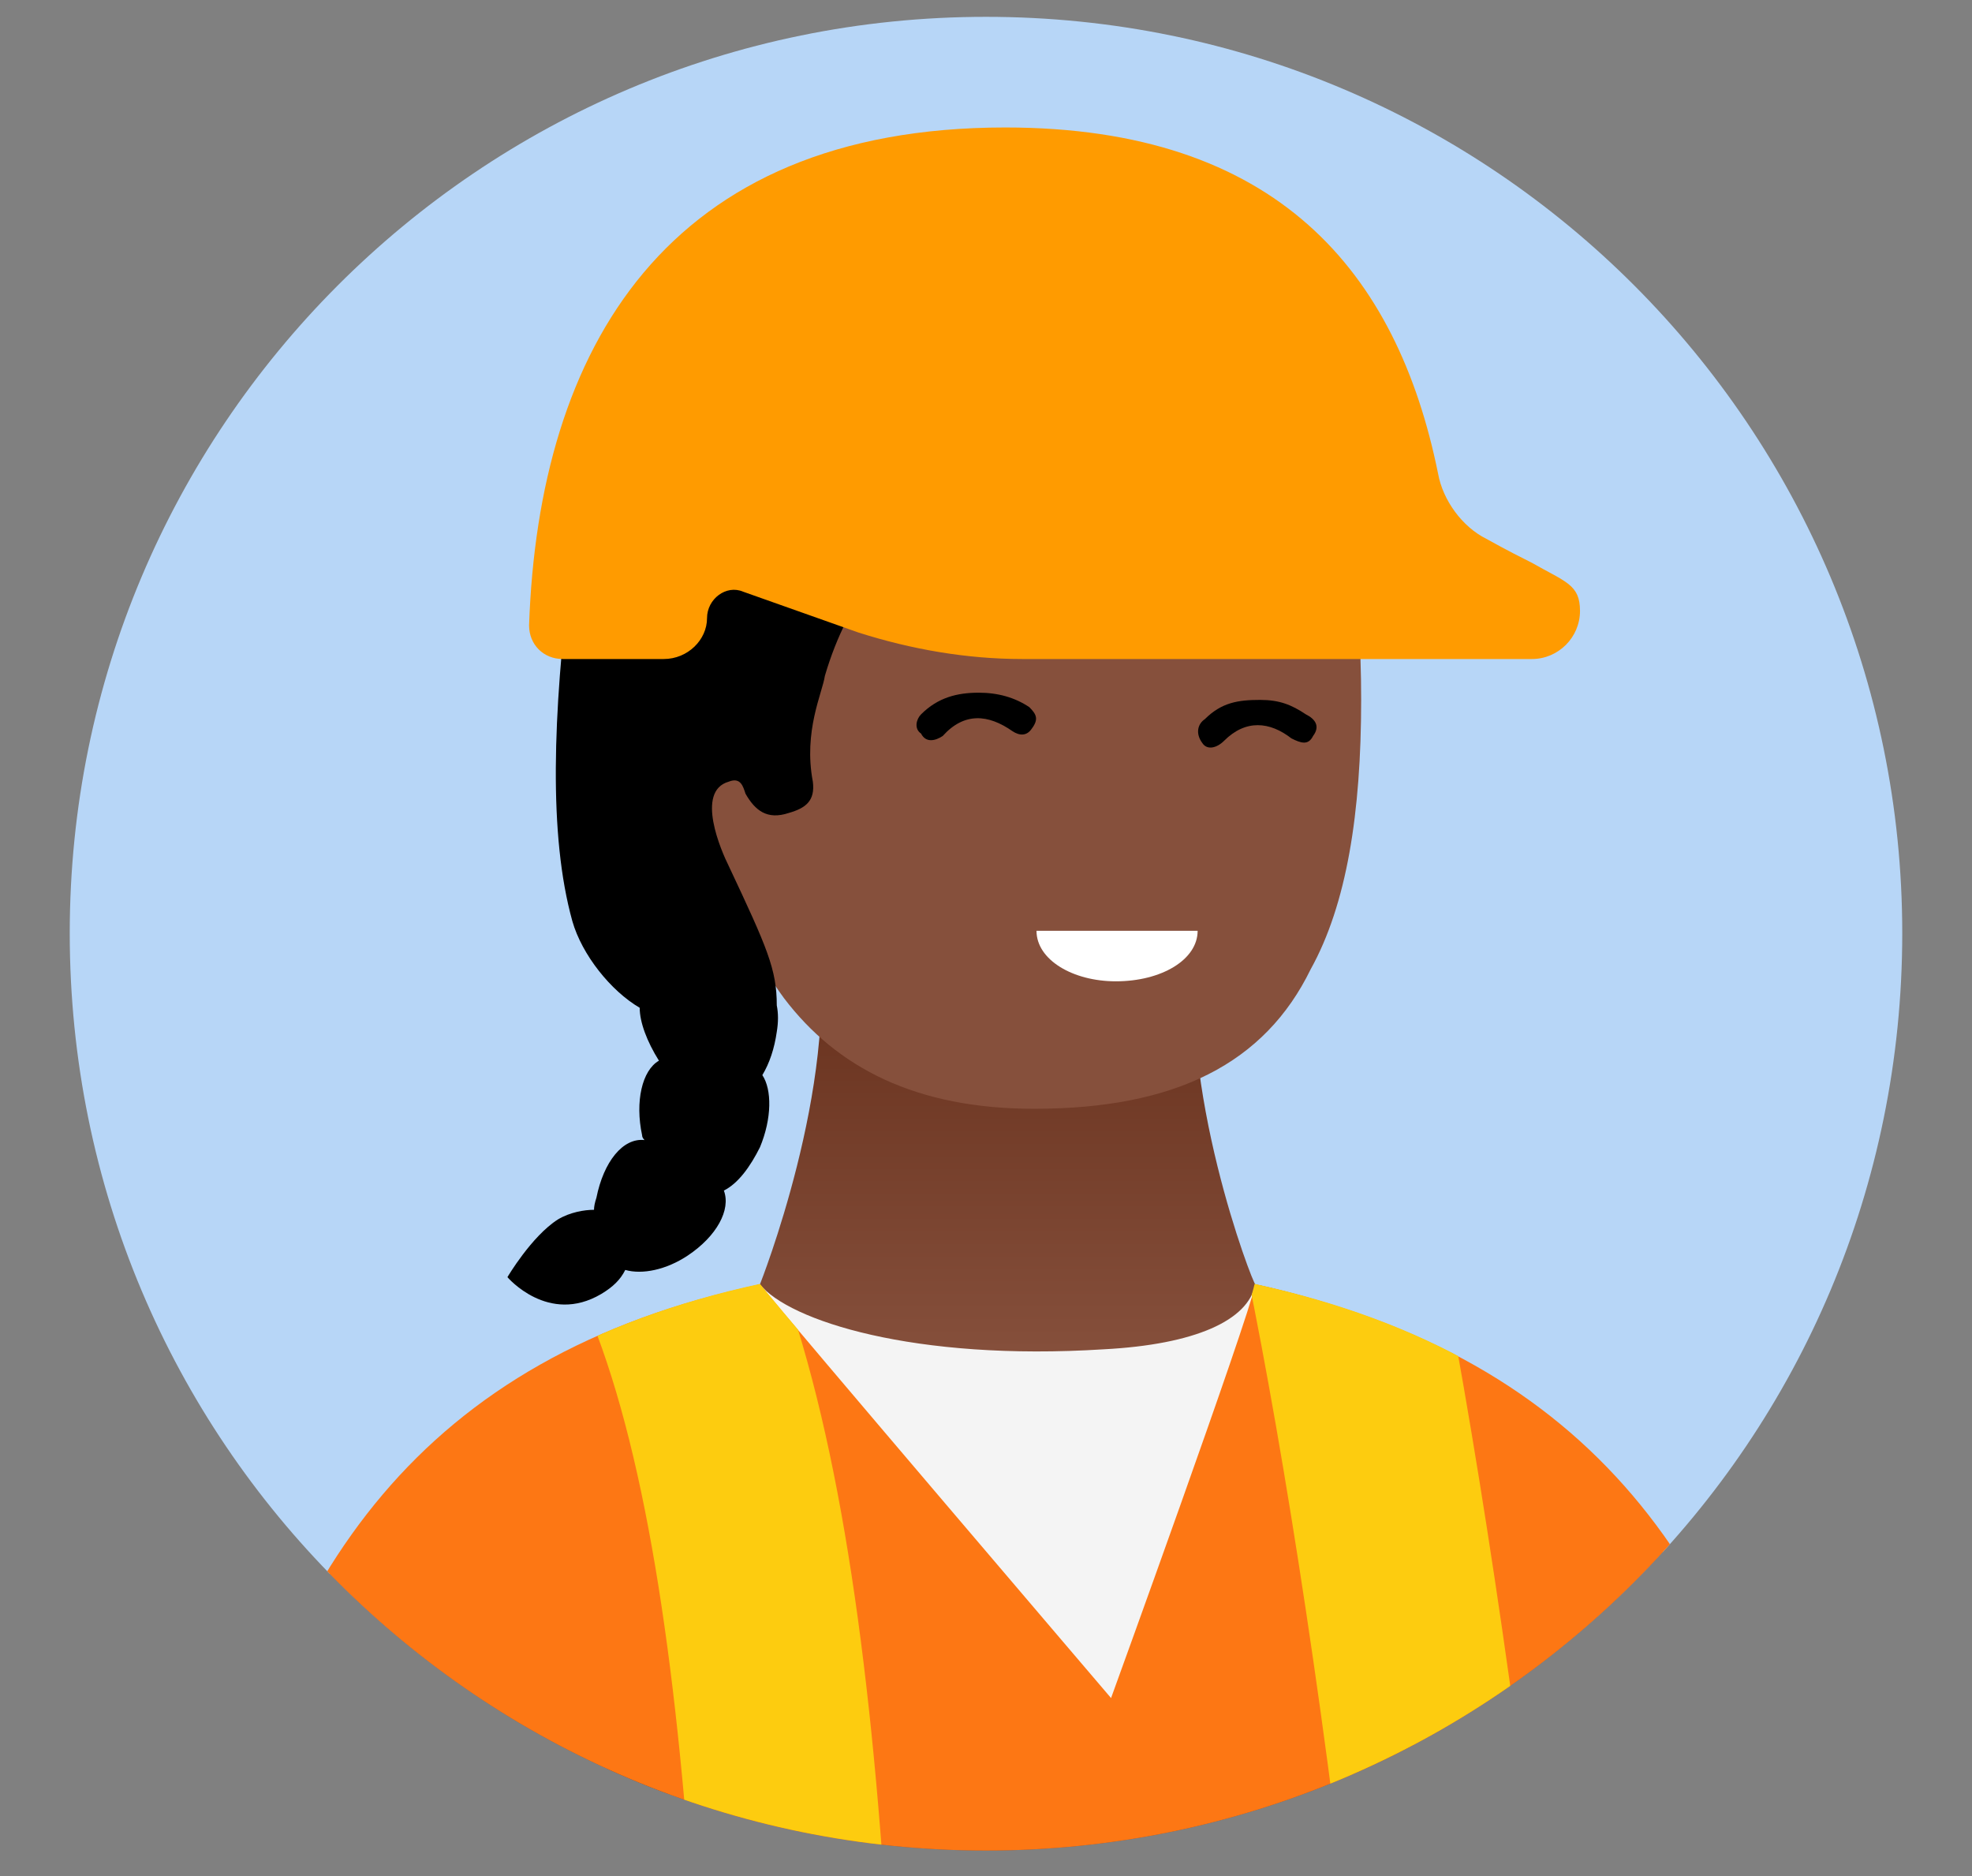
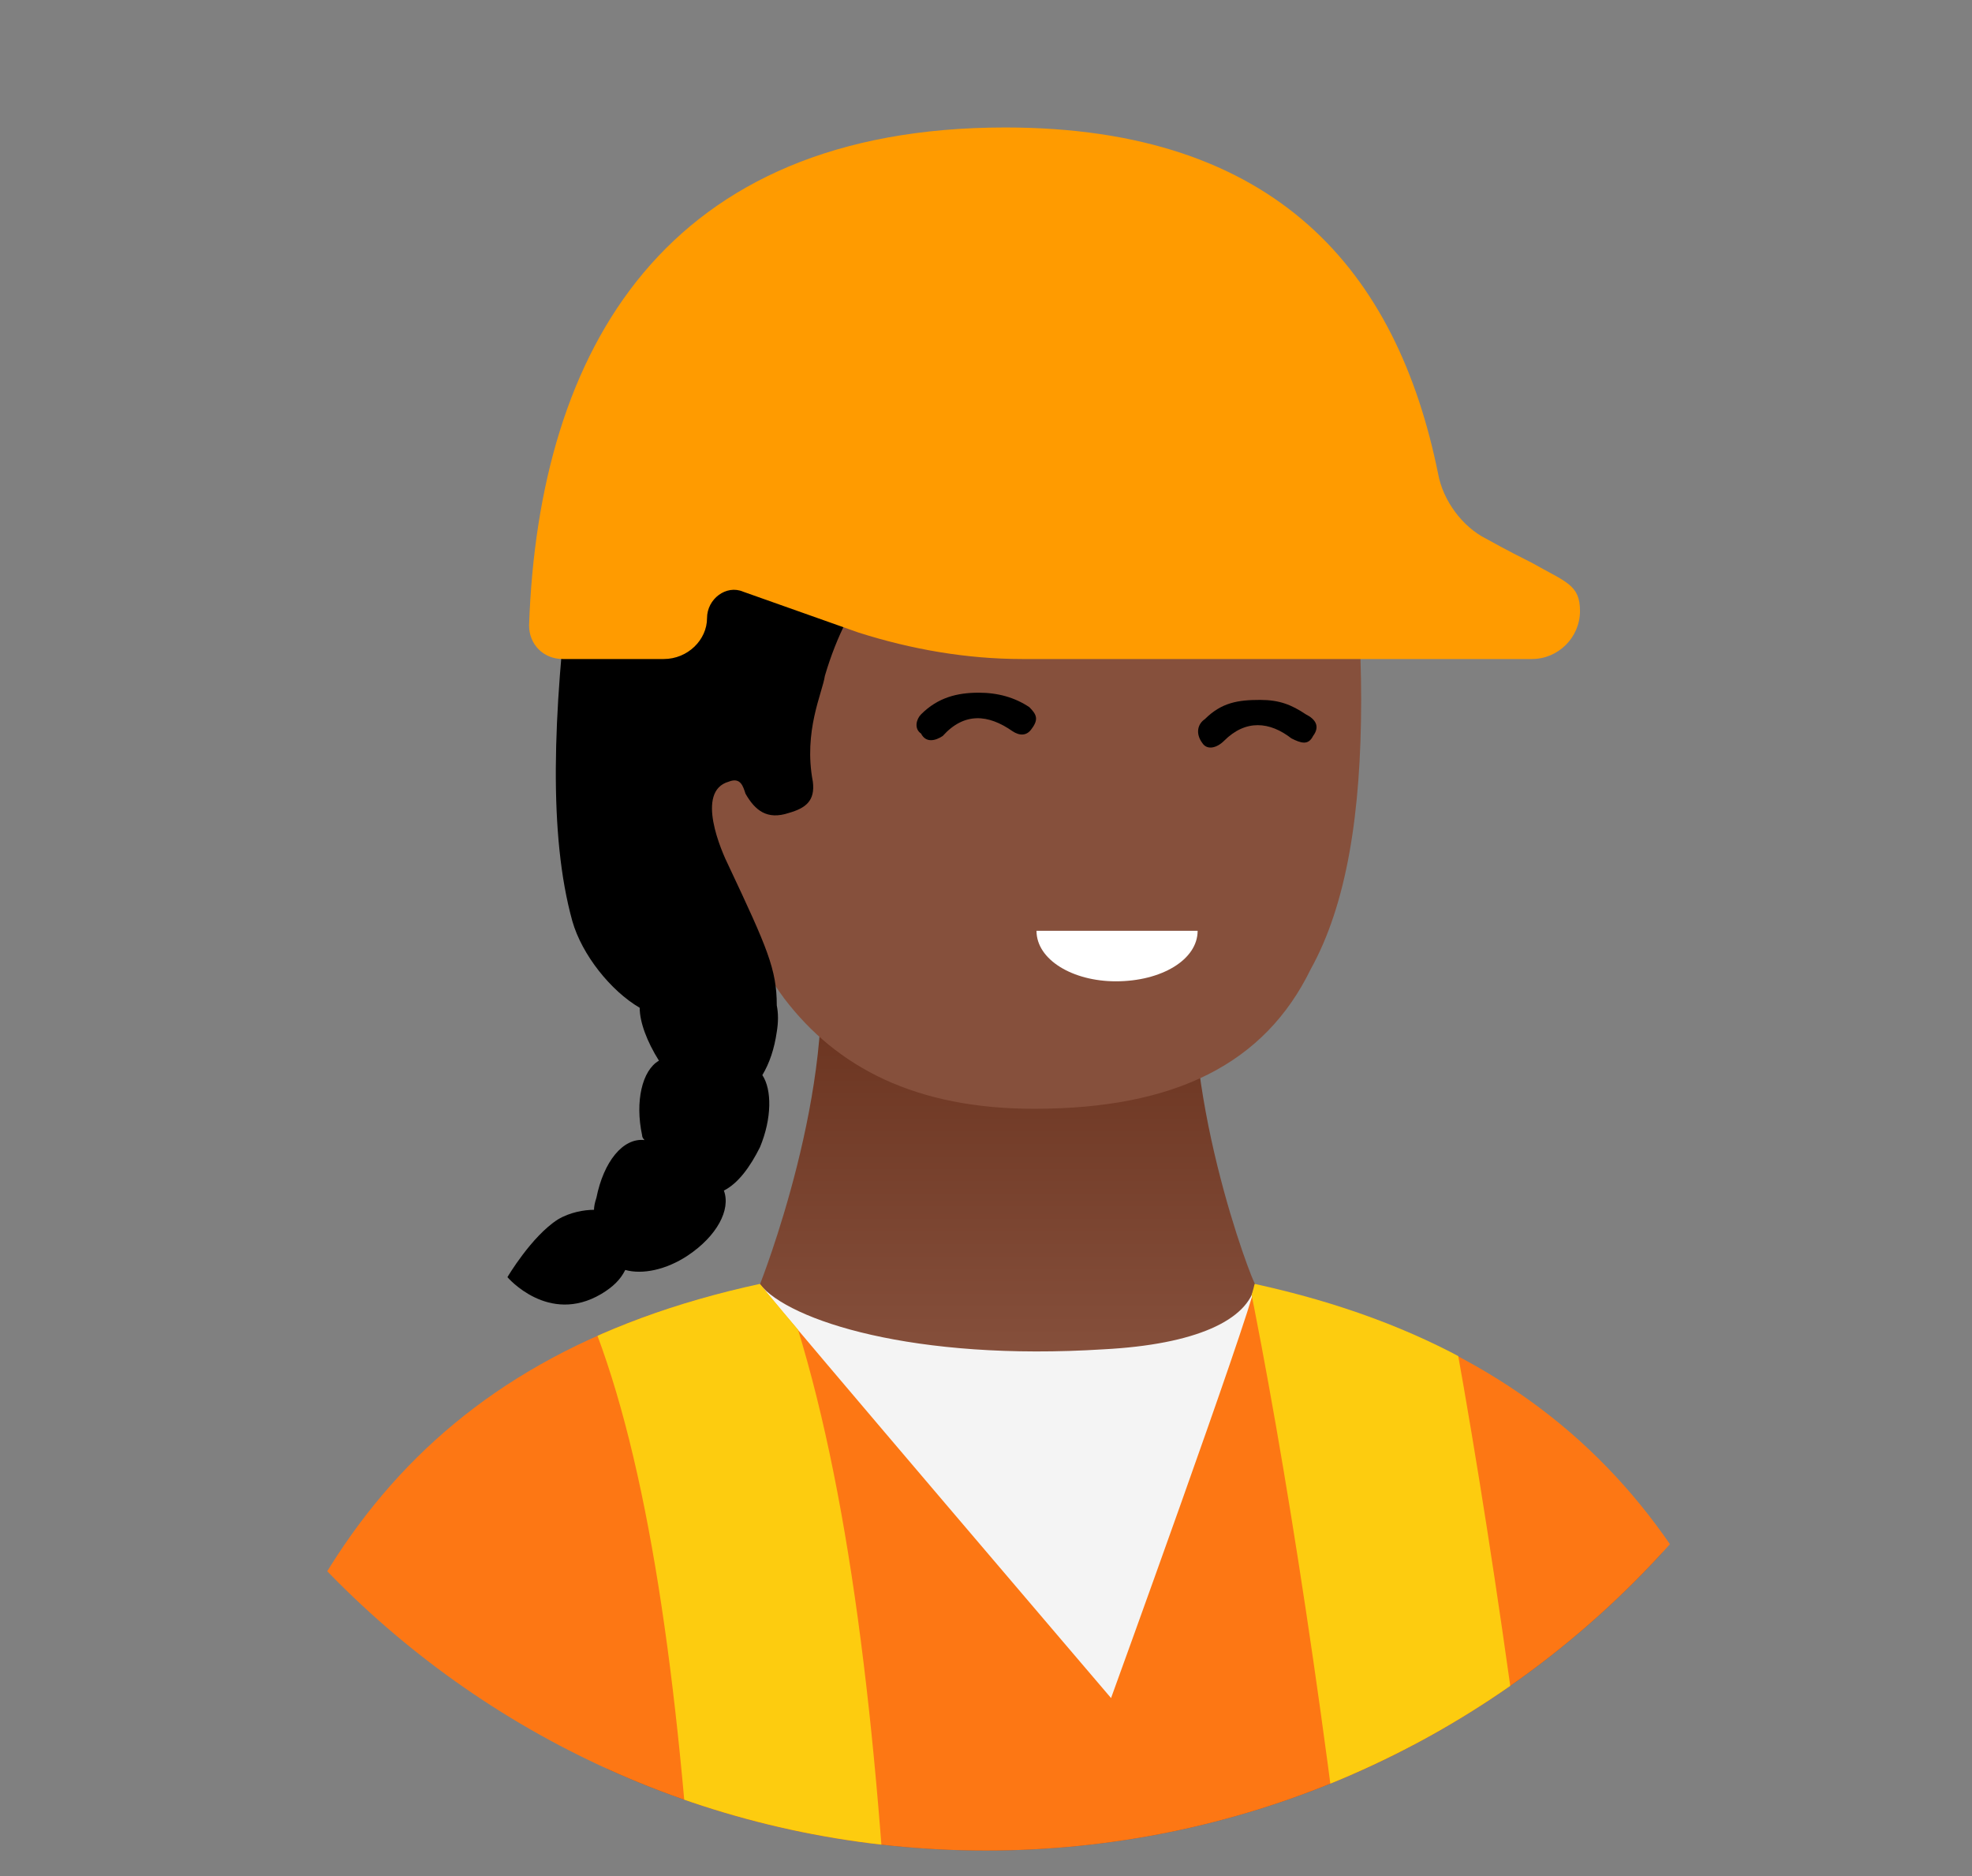
<svg xmlns="http://www.w3.org/2000/svg" version="1.2" viewBox="0 0 82 78" width="82" height="78">
  <rect x="0" y="0" width="82" height="78" fill="#808080" stroke="none" />
  <title>entrepreneur-svg</title>
  <defs>
    <clipPath clipPathUnits="userSpaceOnUse" id="cp1">
      <path d="m41 76.94c21.05 0 38.12-17.07 38.12-38.12 0-21.05-17.07-38.12-38.12-38.12-21.05 0-38.12 17.07-38.12 38.12 0 21.05 17.07 38.12 38.12 38.12z" />
    </clipPath>
    <linearGradient id="g1" x2="1" gradientUnits="userSpaceOnUse" gradientTransform="matrix(0,-22.379,20.721,0,41.883,61.354)">
      <stop offset=".21" stop-color="#86503c" />
      <stop offset="1" stop-color="#652e1a" />
    </linearGradient>
    <clipPath clipPathUnits="userSpaceOnUse" id="cp2">
      <path d="m63.96 79.09l11.14-0.52c-2.83-13.28-8.82-22.11-22.93-25.19-0.31 1.49-5.94 17.22-5.94 17.22 0 0-13.46-15.72-14.63-17.22-14.11 3.06-20.1 11.9-22.94 25.19l15.38 0.59c-1.07 5.55-1.98 11.48-2.5 17.28-0.9 9.63-1.61 19.04-2.25 24.77-2.44 22.17 1.59 39.38 4.99 104.98 0 0 13.61 1.71 17.21 1.05 1.31-21.09 0.1-19.06 2.6-69.15 0 0 1.07 50.47 1.47 66.35 0 0 13.5 1.7 17.09 1.05 2-24.93 6.21-68.66 3.87-103.91-1.07-16.3-1.69-29.48-2.57-42.49z" />
    </clipPath>
    <clipPath clipPathUnits="userSpaceOnUse" id="cp3">
      <path d="m63.96 79.09l11.14-0.52c-2.83-13.28-8.82-22.11-22.93-25.19-0.31 1.49-5.94 17.22-5.94 17.22 0 0-13.46-15.72-14.63-17.22-14.11 3.06-20.1 11.9-22.94 25.19l15.38 0.59c-1.07 5.55-1.98 11.48-2.5 17.28-0.9 9.63-1.61 19.04-2.25 24.77-2.44 22.17 1.59 39.38 4.99 104.98 0 0 13.61 1.71 17.21 1.05 1.31-21.09 0.1-19.06 2.6-69.15 0 0 1.07 50.47 1.47 66.35 0 0 13.5 1.7 17.09 1.05 2-24.93 6.21-68.66 3.87-103.91-1.07-16.3-1.69-29.48-2.57-42.49z" />
    </clipPath>
  </defs>
  <style>
		.s0 { fill: #b7d6f7 } 
		.s1 { fill: url(#g1) } 
		.s2 { fill: #86503c } 
		.s3 { fill: #000000 } 
		.s4 { fill: #ffffff } 
		.s5 { fill: #ff9b00 } 
		.s6 { fill: #f4f4f4 } 
		.s7 { fill: #fd7714 } 
		.s8 { fill: #fdcc0f } 
	</style>
-   <path id="Layer" class="s0" d="m41 76.9c21.1 0 38.1-17 38.1-38.1 0-21-17-38.1-38.1-38.1-21.1 0-38.1 17.1-38.1 38.1 0 21.1 17 38.1 38.1 38.1z" />
  <g id="Clip-Path" clip-path="url(#cp1)">
    <g id="Layer">
      <path id="Layer" class="s1" d="m49.8 39h-15.8c0.9 6.1-2.4 14.4-2.4 14.4l-0.1 8h20.7v-8c-0.1 0-3.3-8.3-2.4-14.4z" />
      <path id="Layer" class="s2" d="m43 12.1c-11.3 0-13.5 7.6-13.5 17 0 4.9 0.8 9.3 3.1 12.4 2.2 2.9 5.5 4.6 10.4 4.6 5.9 0 9.6-1.9 11.5-5.8 1.5-2.7 2.1-6.5 2.1-11.2 0-9.3-2.3-17-13.6-17z" />
      <path id="Layer" class="s3" d="m42.8 29.4c-0.6-0.4-1.3-0.6-2.1-0.6-0.9 0-1.7 0.2-2.4 0.9-0.2 0.2-0.3 0.6 0 0.8 0.2 0.4 0.6 0.3 0.9 0.1 0.9-1 1.9-0.9 2.9-0.2 0.3 0.2 0.6 0.2 0.8-0.1 0.3-0.4 0.2-0.6-0.1-0.9z" />
      <path id="Layer" class="s3" d="m54.3 29.7c-0.6-0.4-1.1-0.6-1.9-0.6-0.9 0-1.6 0.1-2.3 0.8-0.3 0.2-0.4 0.6-0.1 1 0.2 0.3 0.6 0.2 0.9-0.1 0.9-0.9 1.9-0.8 2.8-0.1 0.4 0.2 0.7 0.3 0.9-0.1 0.3-0.4 0.1-0.7-0.3-0.9z" />
      <path id="Layer" class="s4" d="m49.8 38.7c0 1.2-1.5 2.1-3.4 2.1-1.8 0-3.3-0.9-3.3-2.1h6.7z" />
      <path id="Layer" class="s2" d="m30.5 36.2c1.2 0 2.1-1.6 2.1-3.5 0-1.9-0.9-3.5-2.1-3.5-1.2 0-2.2 1.6-2.2 3.5 0 1.9 1 3.5 2.2 3.5z" />
      <path id="Layer" class="s3" d="m23.7 23.9c-0.7 5.8-0.9 10.8 0.1 14.4 0.4 1.4 1.6 2.9 2.8 3.6 0 0.6 0.3 1.4 0.8 2.2-0.7 0.4-1 1.7-0.7 3.1q0 0.1 0.1 0.2c-0.9-0.1-1.7 0.9-2 2.4q-0.1 0.3-0.1 0.5c-0.4 0-1 0.1-1.5 0.4-1.1 0.7-2.1 2.4-2.1 2.4 0 0 1.7 2 3.9 0.7 0.5-0.3 0.8-0.6 1-1 0.7 0.2 1.7 0 2.6-0.6 1.2-0.8 1.8-1.9 1.5-2.7 0.6-0.3 1.1-1 1.5-1.8 0.5-1.2 0.5-2.4 0.1-3 0.3-0.5 0.5-1.1 0.6-1.8q0.1-0.6 0-1.1c0-1.5-0.4-2.4-2-5.8-0.3-0.6-1.4-3.1 0-3.5 0.5-0.2 0.6 0.2 0.7 0.5 0.4 0.7 0.9 1.1 1.8 0.8 0.7-0.2 1.1-0.5 1-1.3-0.4-2.1 0.4-3.7 0.5-4.4 0.5-1.7 1.2-3 2-4 2.8-3.5-12.1-4-12.6-0.2z" />
      <path id="Layer" class="s5" d="m63.7 23.4c-0.4-0.2-1-0.5-1.9-1-1-0.5-1.8-1.6-2-2.7-1.7-8.4-6.7-14.4-18-14.4-14.1 0-19.4 9.2-19.8 20.7 0 0.8 0.6 1.4 1.4 1.4h4.2c1 0 1.8-0.8 1.8-1.7 0-0.8 0.8-1.4 1.5-1.1l4.8 1.7c2.2 0.7 4.5 1.1 6.8 1.1h21.2c1.1 0 2-0.9 2-2 0-1.1-0.6-1.2-2-2z" />
-       <path id="Layer" class="s2" d="m22 91.3c-1.2 3.7-3.2 9.7-5.4 18-1.9 6.7-10.6 6.7-10.3-1 0.9-24.5 3.2-35.1 7.1-42.3 4.7-8.5 13.7-11.6 18.2-12.6 0 14.7-8.5 34.1-9.6 37.9z" />
+       <path id="Layer" class="s2" d="m22 91.3z" />
      <path id="Layer" class="s2" d="m66.2 121c-0.5-9.9-1.7-20.5-2.7-29.7-1.1-9.3-8.2-30.7-11.3-37.9-0.3 1.5-2.6 2.5-6.4 2.7-7.9 0.5-13.1-1.2-14.2-2.7-3.1 7-8.9 27.2-9.6 37.9-0.8 10.6-1.5 22.7-2.3 29.7z" />
      <path id="Layer" class="s2" d="m61.8 88.8c1.2 3.5 3.1 9.1 5.4 16.8 1.8 6.3 10 6.2 9.6-1.1-1.2-22.9-3.6-32.8-7.4-39.5-4.5-8-13-10.7-17.2-11.6 0.2 13.8 8.5 31.9 9.6 35.4z" />
      <path id="Layer" class="s6" d="m31.6 53.4c1.2 1.5 6.4 3.2 14.3 2.7 3.8-0.2 6-1.2 6.3-2.7v20.1h-20.6z" />
      <path id="Layer" class="s7" d="m64 79.1l11.1-0.5c-2.8-13.3-8.8-22.1-22.9-25.2-0.3 1.5-6 17.2-6 17.2 0 0-13.4-15.7-14.6-17.2-14.1 3-20.1 11.9-22.9 25.2l15.3 0.6c-1 5.5-1.9 11.4-2.5 17.2-0.9 9.7-1.6 19.1-2.2 24.8-2.4 22.2 1.6 39.4 5 105 0 0 13.6 1.7 17.2 1 1.3-21 0.1-19 2.6-69.1 0 0 1.1 50.5 1.5 66.3 0 0 13.5 1.7 17 1.1 2.1-24.9 6.3-68.7 3.9-103.9-1-16.3-1.7-29.5-2.5-42.5z" />
      <g id="Clip-Path" clip-path="url(#cp2)">
        <g id="Layer">
          <path id="Layer" class="s8" d="m37.7 120.9h-8c0-30.2-0.4-54.2-5.1-66l7.4-3c5.3 13.2 5.7 36.9 5.7 69z" />
        </g>
      </g>
      <g id="Clip-Path" clip-path="url(#cp3)">
        <g id="Layer">
          <path id="Layer" class="s8" d="m66.7 120.9h-8c0-27-4.5-57.7-7.4-70.6l7.8-1.8c2.9 13.3 7.6 44.7 7.6 72.4z" />
        </g>
      </g>
    </g>
  </g>
</svg>